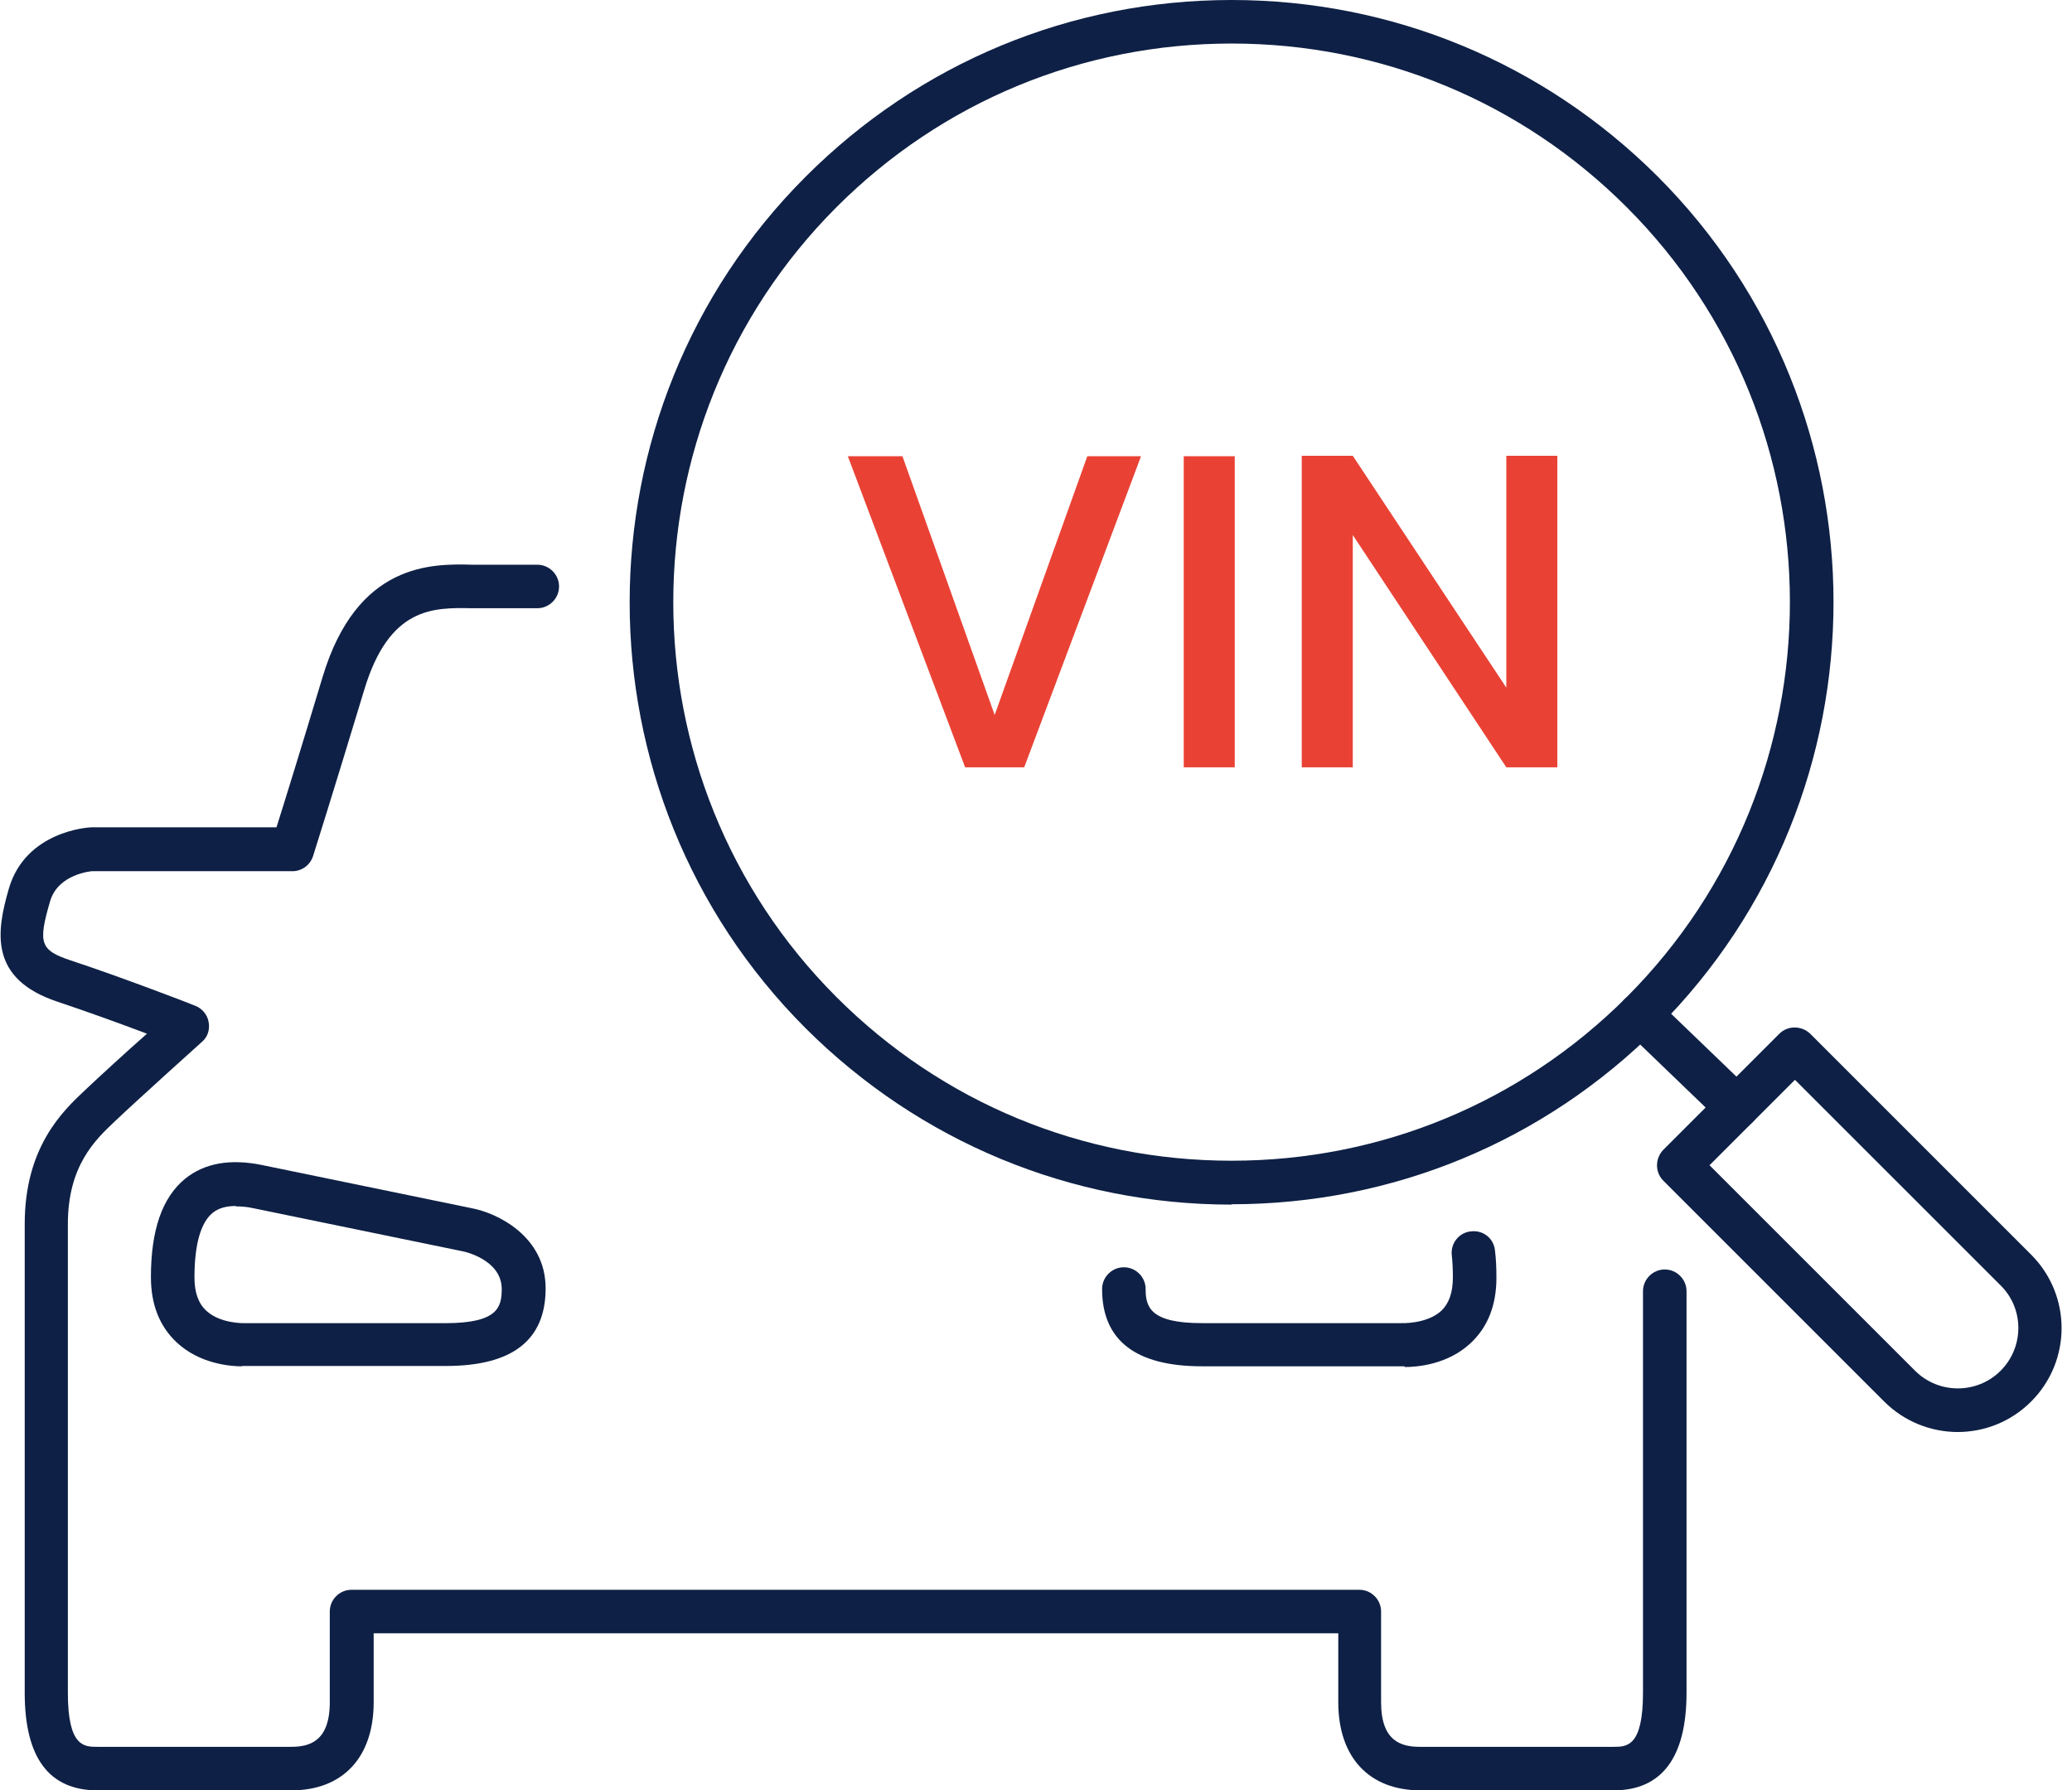
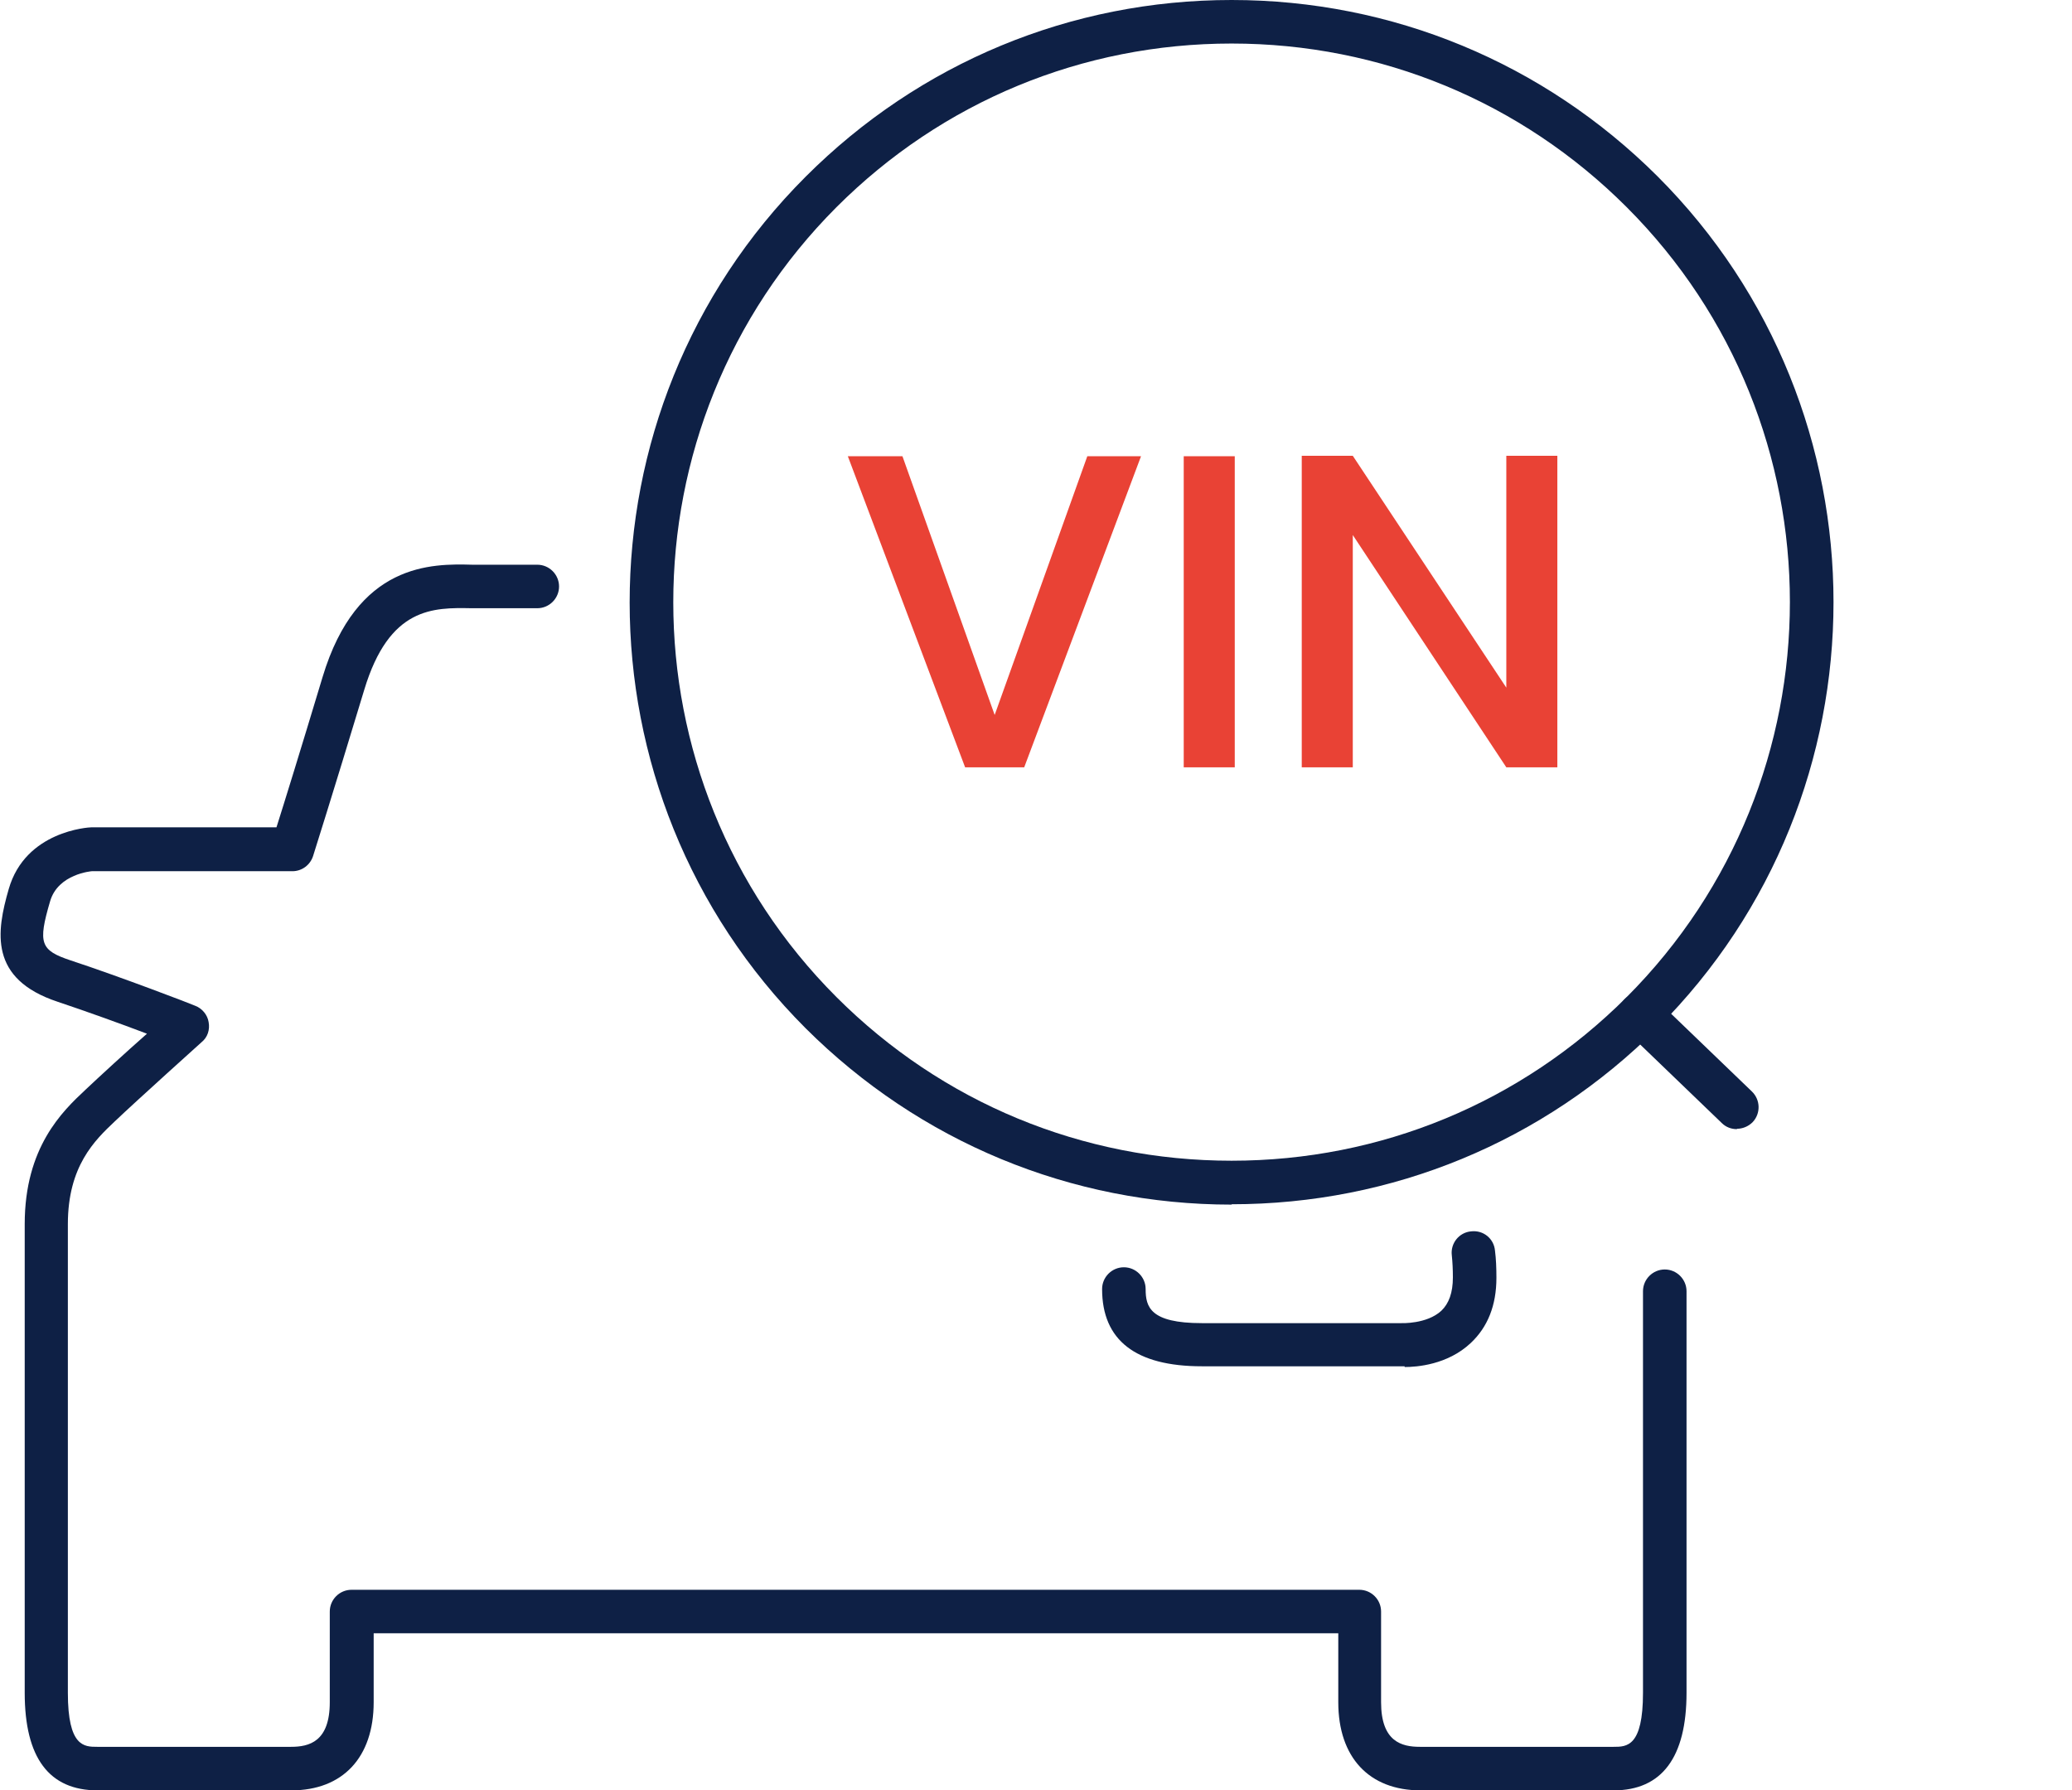
<svg xmlns="http://www.w3.org/2000/svg" width="81" height="70" viewBox="0 0 81 70" fill="none">
  <g clip-path="url(#clip0_2_207)">
-     <path d="M9.46 53.42C9.035 53.42 7.815 53.335 6.907 52.484C6.241 51.86 5.9 51.009 5.9 49.931C5.9 48.087 6.34 46.825 7.233 46.088C7.985 45.478 8.992 45.294 10.24 45.549L18.437 47.237C19.43 47.421 21.33 48.329 21.33 50.371C21.33 52.413 20.011 53.406 17.43 53.406H9.616C9.616 53.406 9.545 53.406 9.46 53.406V53.42ZM9.219 47.151C8.836 47.151 8.538 47.237 8.311 47.421C7.843 47.804 7.602 48.669 7.602 49.945C7.602 50.541 7.758 50.966 8.07 51.25C8.623 51.761 9.559 51.732 9.559 51.732H17.416C19.458 51.732 19.614 51.108 19.614 50.399C19.614 49.236 18.111 48.924 18.096 48.924L9.9 47.237C9.644 47.18 9.417 47.166 9.219 47.166V47.151Z" fill="#0E2045" />
    <path d="M63.109 69.998H55.536C53.522 69.998 52.317 68.707 52.317 66.552V63.857H14.608V66.552C14.608 68.707 13.403 69.998 11.389 69.998H3.816C1.916 69.998 0.966 68.722 0.966 66.183V47.861C0.966 44.854 2.44 43.45 3.334 42.613C3.859 42.117 4.922 41.139 5.745 40.415C4.738 40.032 3.32 39.522 2.256 39.167C-0.438 38.274 -0.141 36.43 0.342 34.757C0.994 32.488 3.462 32.346 3.575 32.346H10.808C11.105 31.41 11.729 29.396 12.609 26.475C13.956 21.994 16.877 22.036 18.466 22.079H21.004C21.472 22.079 21.855 22.462 21.855 22.93C21.855 23.397 21.472 23.78 21.004 23.78H18.437C16.934 23.752 15.218 23.724 14.239 26.971C12.977 31.141 12.24 33.466 12.24 33.466C12.127 33.821 11.8 34.062 11.432 34.062H3.589C3.589 34.062 2.27 34.161 1.958 35.239C1.476 36.884 1.575 37.154 2.767 37.551C4.667 38.175 7.517 39.267 7.631 39.323C7.9 39.423 8.113 39.678 8.156 39.962C8.212 40.259 8.113 40.557 7.886 40.741C7.886 40.741 5.362 43.011 4.483 43.847C3.703 44.585 2.653 45.592 2.653 47.861V66.183C2.653 68.296 3.291 68.296 3.802 68.296H11.375C12.084 68.296 12.892 68.098 12.892 66.552V63.006C12.892 62.538 13.275 62.156 13.743 62.156H53.139C53.607 62.156 53.99 62.538 53.99 63.006V66.552C53.99 68.098 54.799 68.296 55.508 68.296H63.081C63.591 68.296 64.229 68.296 64.229 66.183V50.484C64.229 50.016 64.612 49.633 65.08 49.633C65.548 49.633 65.931 50.016 65.931 50.484V66.183C65.931 68.707 64.967 69.998 63.081 69.998H63.109Z" fill="#0E2045" />
    <path d="M54.911 53.418C54.812 53.418 54.755 53.418 54.727 53.418H46.984C44.389 53.418 43.084 52.397 43.084 50.398C43.084 49.93 43.467 49.547 43.935 49.547C44.403 49.547 44.786 49.93 44.786 50.398C44.786 51.093 44.956 51.731 46.984 51.731H54.784C54.784 51.731 55.776 51.773 56.344 51.249C56.642 50.965 56.797 50.54 56.797 49.944C56.797 49.632 56.783 49.348 56.755 49.079C56.698 48.611 57.039 48.185 57.507 48.143C57.989 48.086 58.4 48.426 58.443 48.895C58.485 49.221 58.499 49.575 58.499 49.958C58.499 51.036 58.159 51.887 57.492 52.511C56.585 53.362 55.379 53.447 54.911 53.447V53.418Z" fill="#0E2045" />
    <path d="M48.146 47.097C41.864 47.097 35.95 44.643 31.497 40.205C22.321 31.029 22.321 16.082 31.497 6.906C35.95 2.453 41.864 0 48.146 0C54.428 0 60.342 2.453 64.795 6.892C73.971 16.068 73.971 31.015 64.795 40.19C60.342 44.643 54.428 47.083 48.146 47.083V47.097ZM48.146 1.702C42.317 1.702 36.829 3.971 32.702 8.098C24.193 16.621 24.193 30.476 32.702 38.985C36.829 43.112 42.317 45.381 48.146 45.381C53.974 45.381 59.463 43.112 63.59 38.985C72.099 30.462 72.099 16.607 63.59 8.098C59.463 3.971 53.974 1.702 48.146 1.702Z" fill="#0E2045" />
-     <path d="M76.537 55.988C75.502 55.988 74.453 55.591 73.659 54.797L65.022 46.16C64.696 45.834 64.696 45.295 65.022 44.955L69.56 40.416C69.886 40.09 70.425 40.09 70.766 40.416L79.402 49.053C80.99 50.641 80.99 53.208 79.402 54.797C78.608 55.591 77.573 55.988 76.523 55.988H76.537ZM66.823 45.55L74.864 53.591C75.786 54.513 77.289 54.513 78.211 53.591C79.133 52.669 79.133 51.166 78.211 50.258L70.17 42.218L66.837 45.55H66.823Z" fill="#0E2045" />
    <path d="M67.902 44.146C67.689 44.146 67.476 44.075 67.306 43.905L63.534 40.275C63.194 39.948 63.179 39.409 63.506 39.069C63.832 38.729 64.371 38.715 64.711 39.041L68.483 42.671C68.824 42.997 68.838 43.536 68.512 43.877C68.341 44.047 68.115 44.132 67.902 44.132V44.146Z" fill="#0E2045" />
    <path d="M44.606 17.837L40.039 30H37.729L33.144 17.837H35.279L38.884 27.953L42.506 17.837H44.606ZM48.27 17.837V30H46.275V17.837H48.27ZM60.881 30H58.886L52.884 20.918V30H50.889V17.82H52.884L58.886 26.885V17.82H60.881V30Z" fill="#E94235" />
  </g>
  <defs>
    <clipPath id="clip0_2_207">
      <rect width="80.608" height="70" fill="white" />
    </clipPath>
  </defs>
</svg>